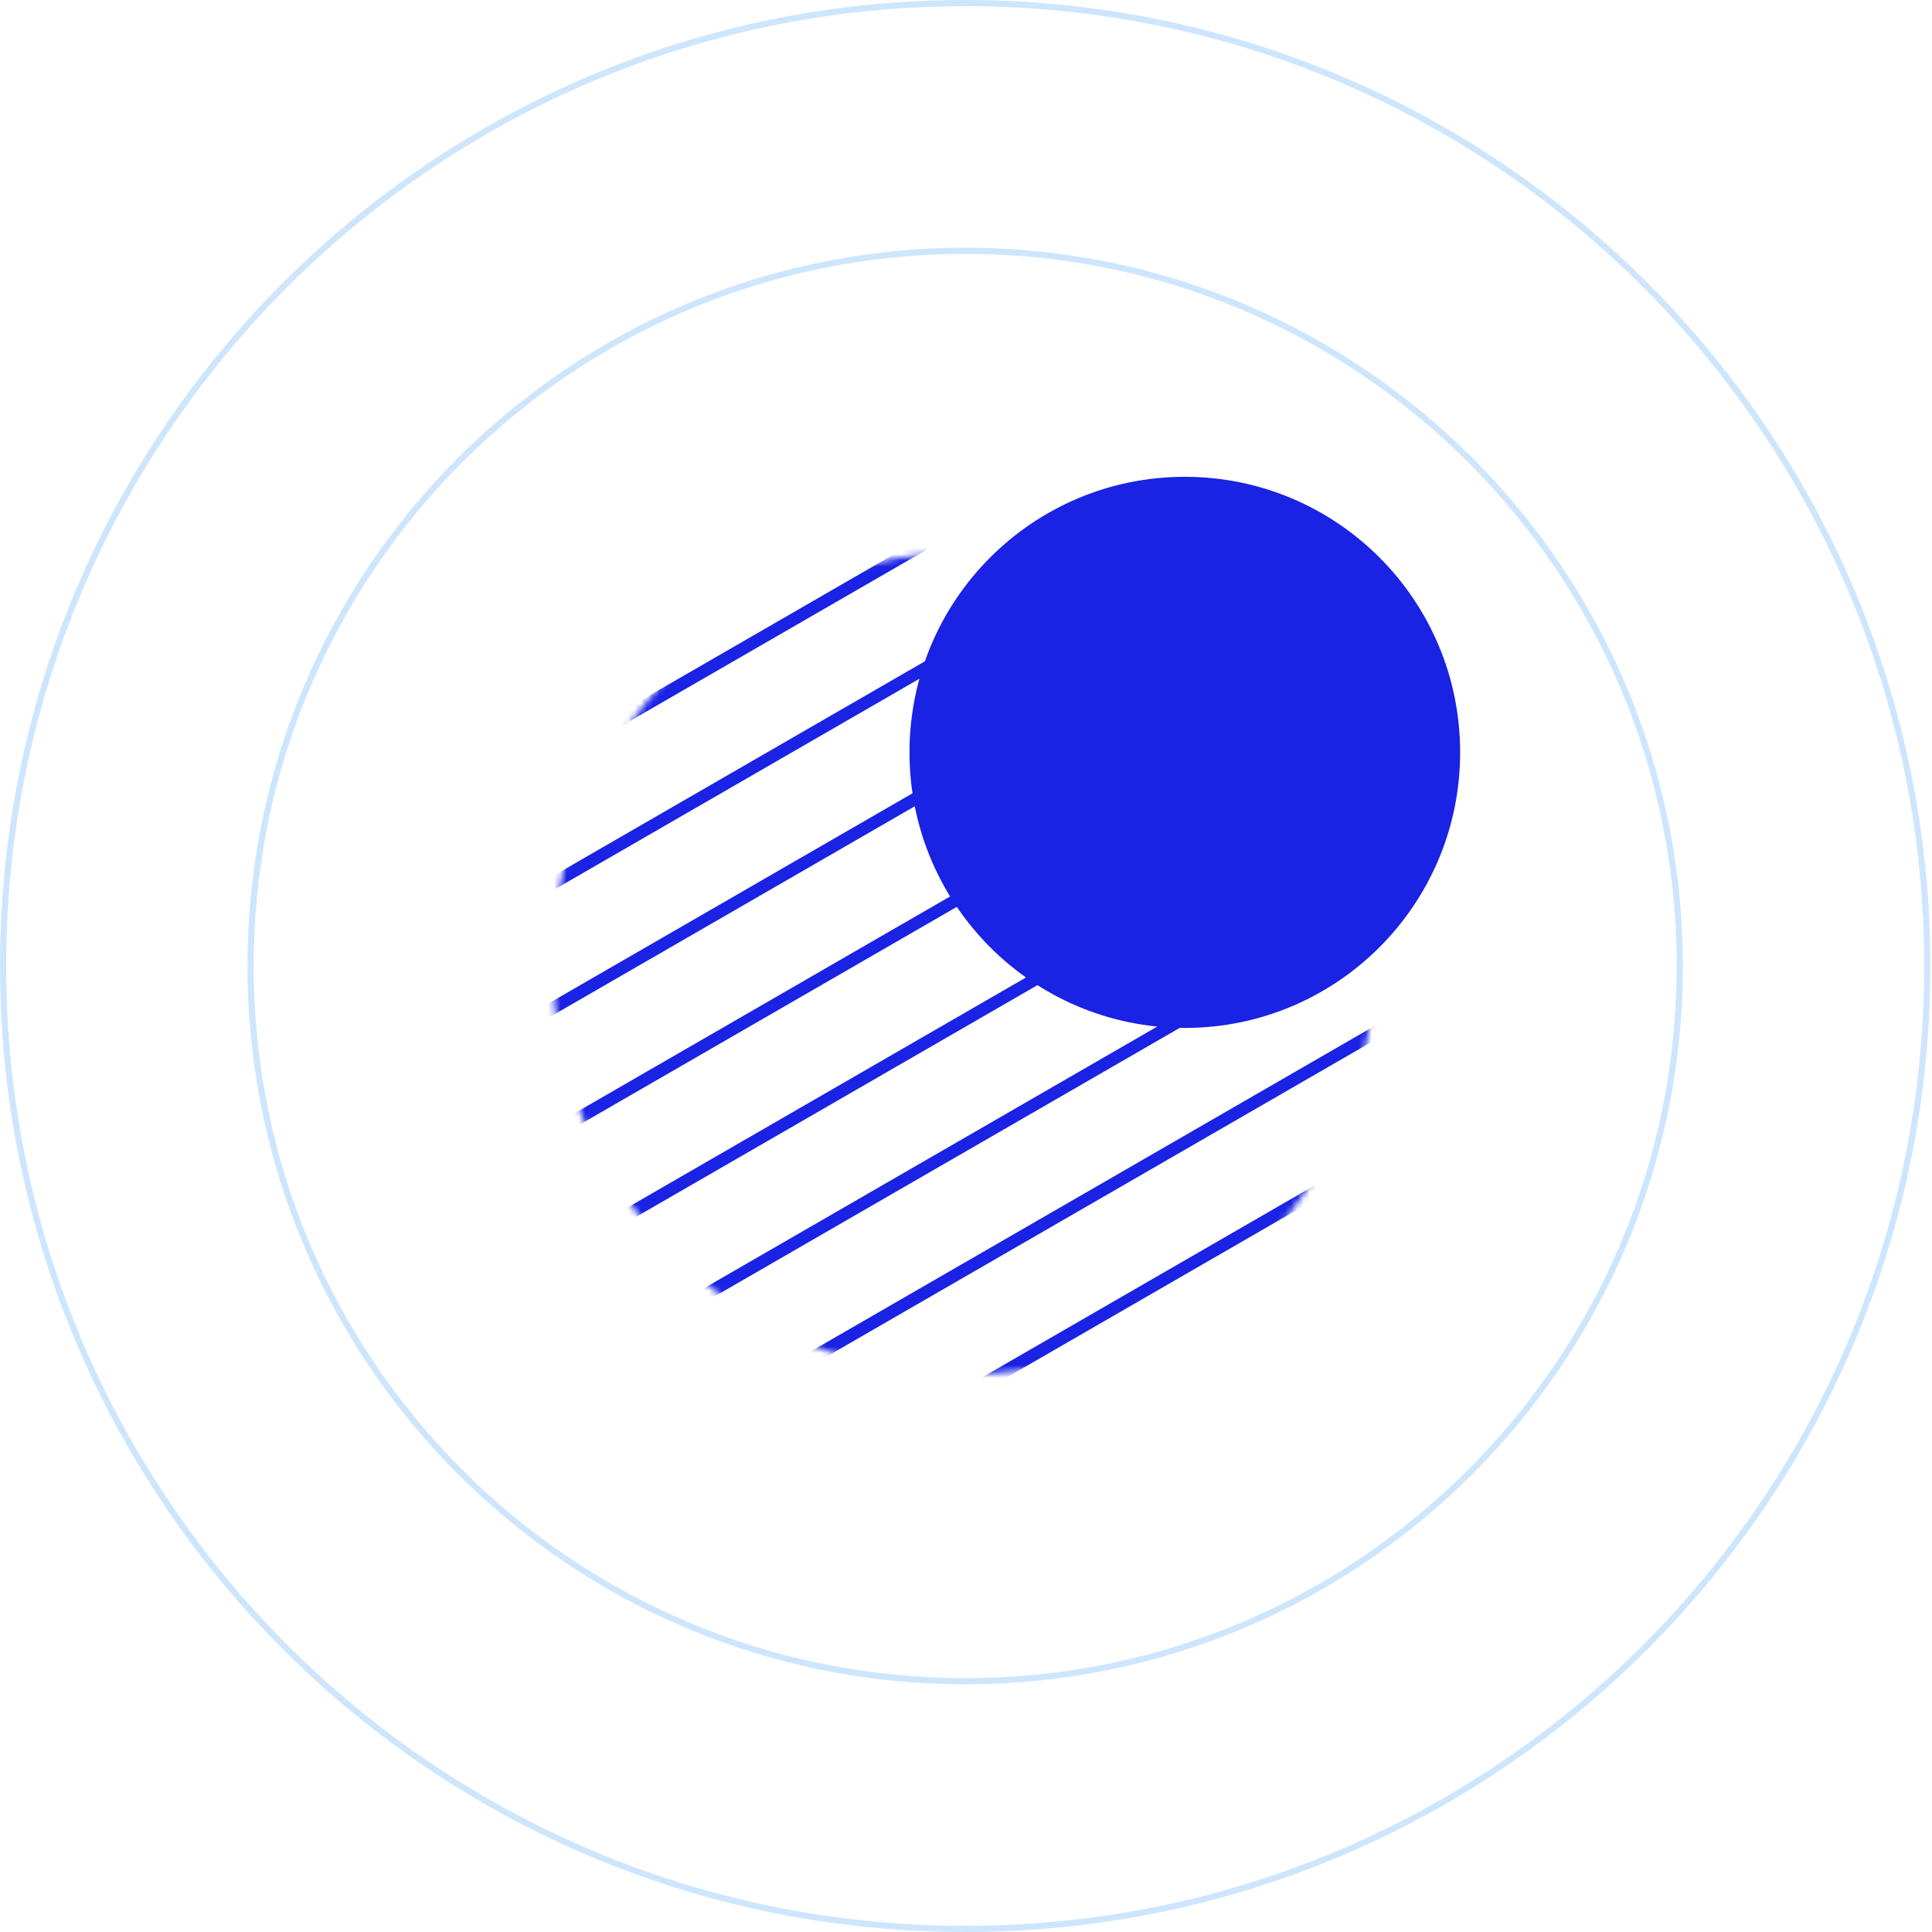
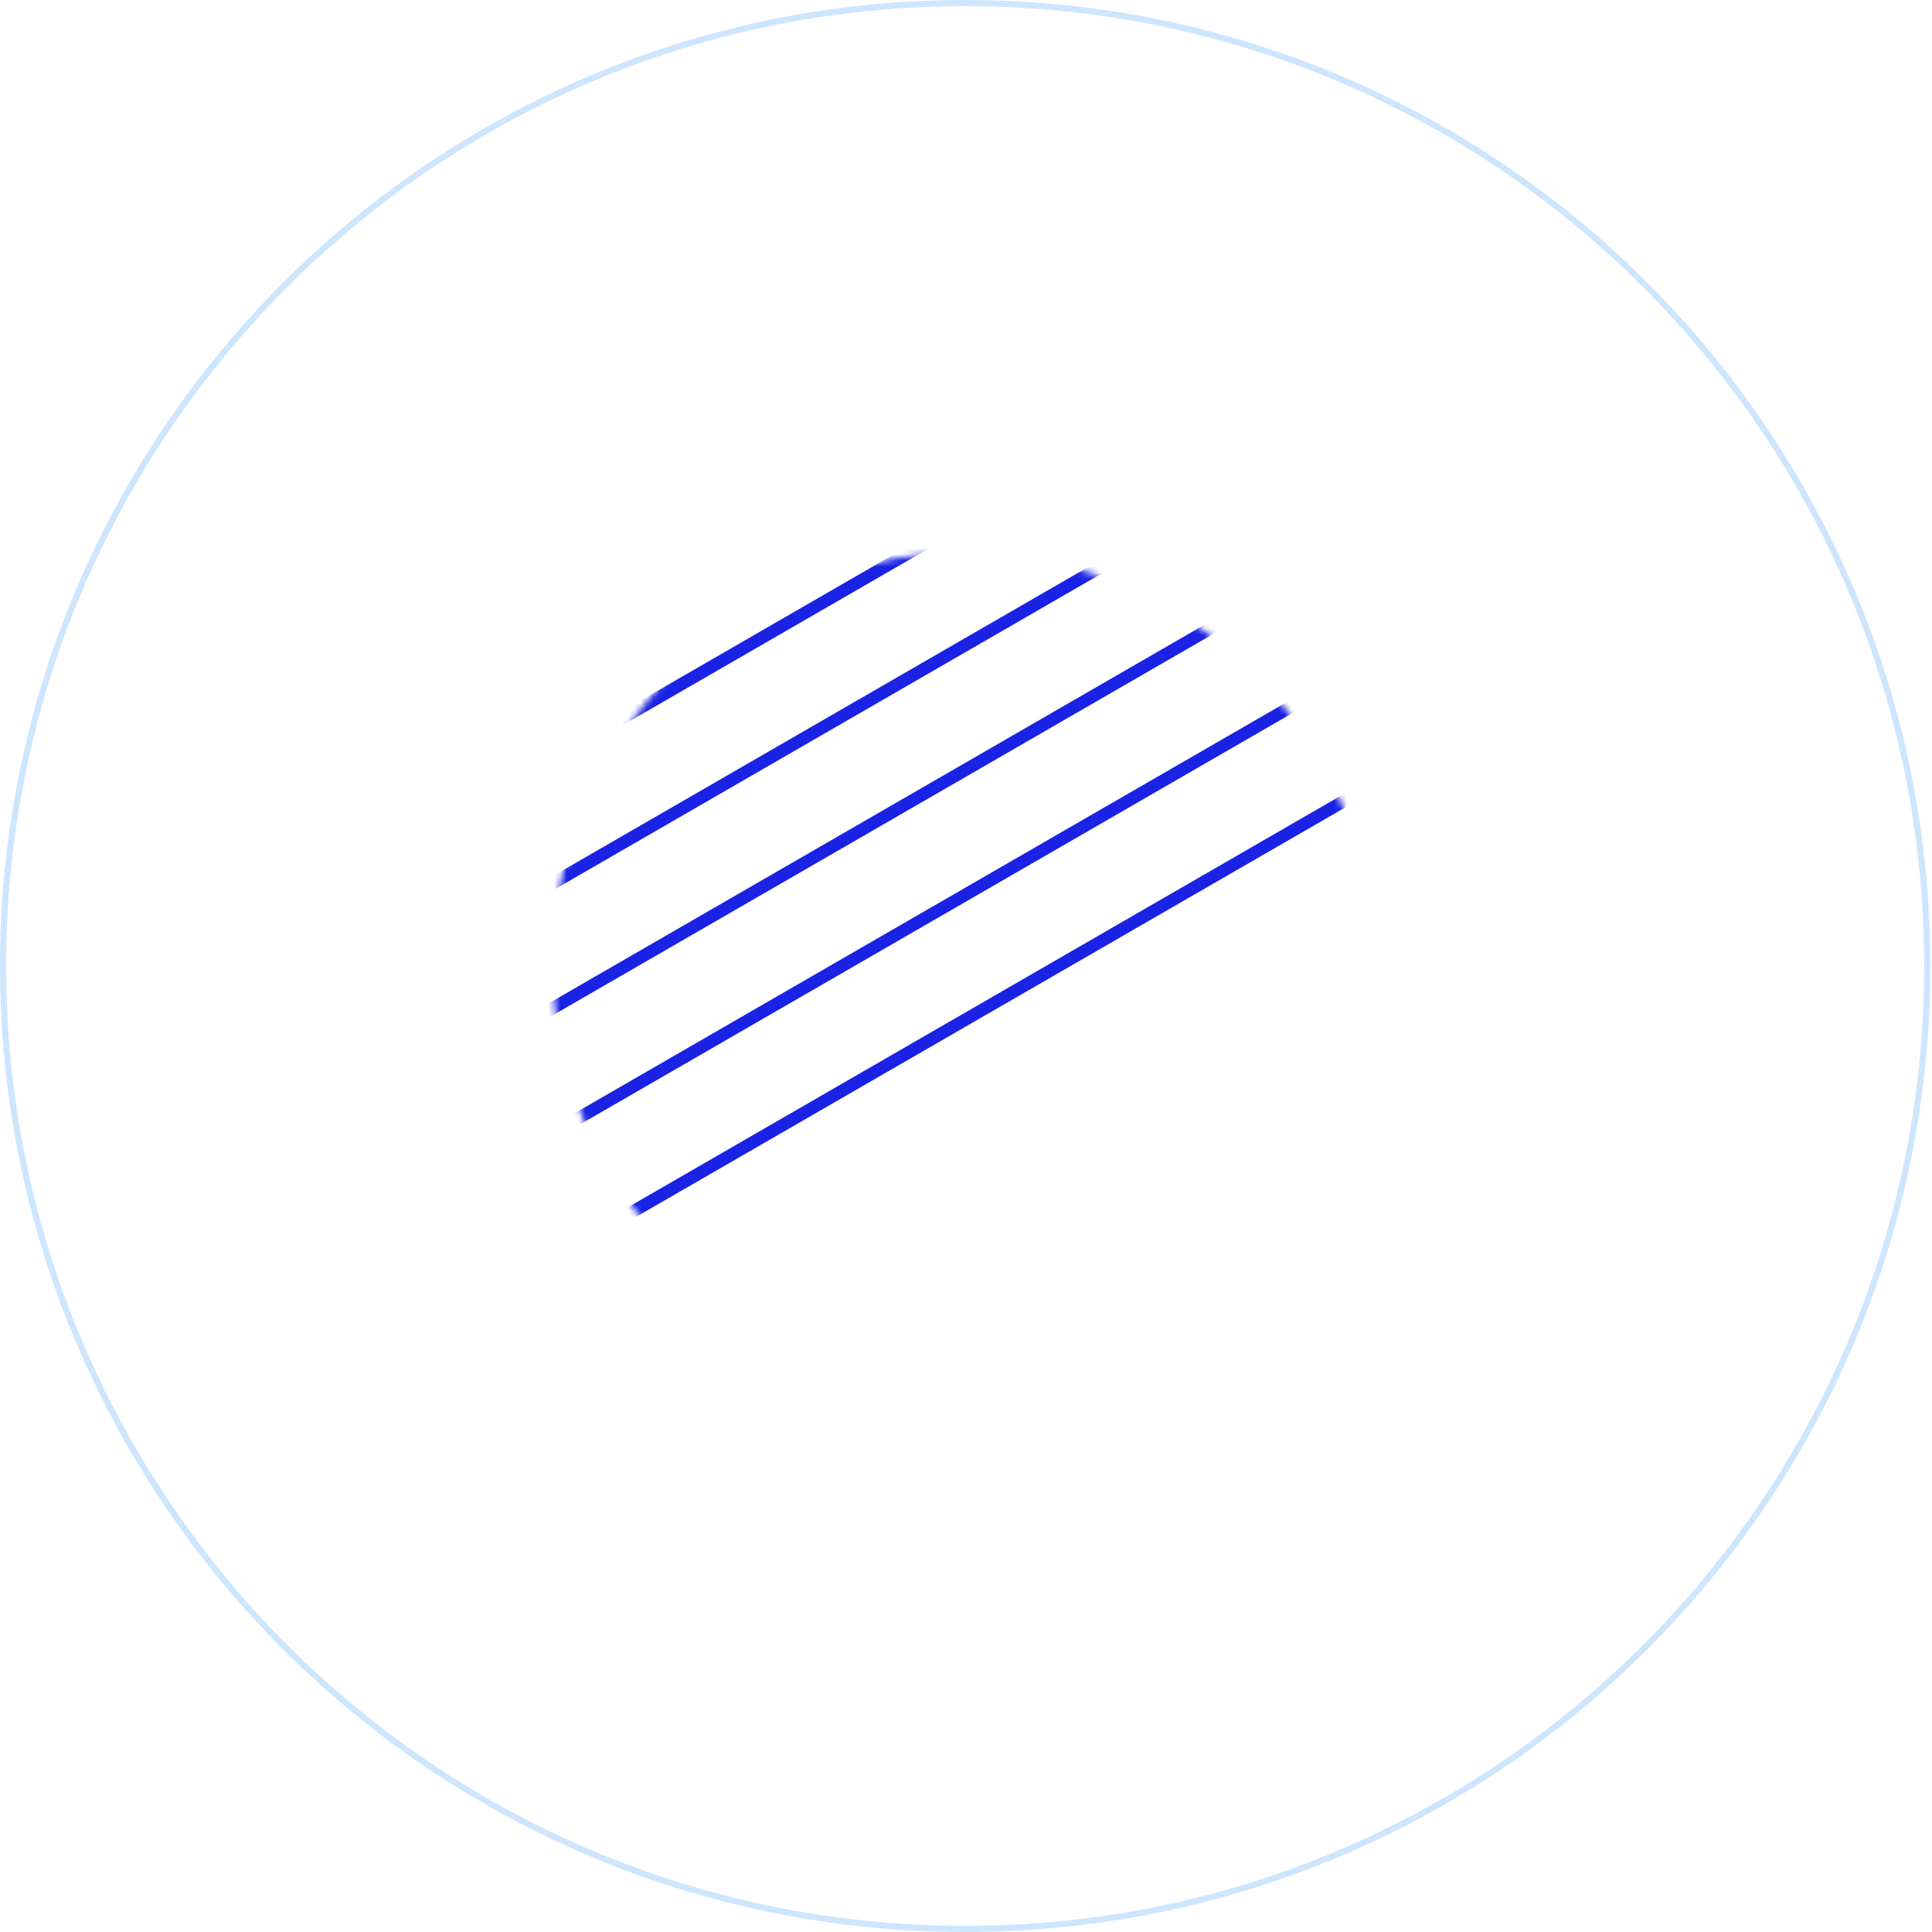
<svg xmlns="http://www.w3.org/2000/svg" width="312" height="312" viewBox="0 0 312 312" fill="none">
-   <ellipse cx="191.337" cy="121.5" rx="44.462" ry="44.5" fill="#1A22E4" />
  <mask id="mask0_12187_28741" style="mask-type:alpha" maskUnits="userSpaceOnUse" x="89" y="89" width="133" height="134">
    <ellipse cx="66.352" cy="66.324" rx="66.352" ry="66.324" transform="matrix(0.5 0.866 -0.866 0.5 179.844 65)" fill="#D9D9D9" />
  </mask>
  <g mask="url(#mask0_12187_28741)">
    <line y1="-1" x2="146.61" y2="-1" transform="matrix(-0.866 0.5 -0.5 -0.866 187.637 64.531)" stroke="#1A22E4" stroke-width="2" />
    <line y1="-1" x2="146.61" y2="-1" transform="matrix(-0.866 0.5 -0.5 -0.866 222.535 125.031)" stroke="#1A22E4" stroke-width="2" />
    <line y1="-1" x2="146.61" y2="-1" transform="matrix(-0.866 0.5 -0.5 -0.866 196.359 79.657)" stroke="#1A22E4" stroke-width="2" />
-     <line y1="-1" x2="146.61" y2="-1" transform="matrix(-0.866 0.5 -0.5 -0.866 231.262 140.157)" stroke="#1A22E4" stroke-width="2" />
    <line y1="-1" x2="146.61" y2="-1" transform="matrix(-0.866 0.5 -0.5 -0.866 205.086 94.781)" stroke="#1A22E4" stroke-width="2" />
-     <line y1="-1" x2="146.61" y2="-1" transform="matrix(-0.866 0.5 -0.5 -0.866 239.984 155.281)" stroke="#1A22E4" stroke-width="2" />
    <line y1="-1" x2="146.61" y2="-1" transform="matrix(-0.866 0.5 -0.5 -0.866 213.812 109.907)" stroke="#1A22E4" stroke-width="2" />
-     <line y1="-1" x2="146.61" y2="-1" transform="matrix(-0.866 0.5 -0.5 -0.866 248.711 170.407)" stroke="#1A22E4" stroke-width="2" />
  </g>
-   <path opacity="0.3" d="M271.267 156C271.267 219.789 219.599 271.5 155.866 271.5C92.132 271.5 40.465 219.789 40.465 156C40.465 92.211 92.132 40.5 155.866 40.5C219.599 40.5 271.267 92.211 271.267 156Z" stroke="#5CABF6" />
-   <path opacity="0.3" d="M311.233 156C311.233 241.881 241.673 311.5 155.867 311.5C70.06 311.5 0.5 241.881 0.5 156C0.5 70.119 70.06 0.5 155.867 0.5C241.673 0.5 311.233 70.119 311.233 156Z" stroke="#5CABF6" />
+   <path opacity="0.3" d="M311.233 156C311.233 241.881 241.673 311.5 155.867 311.5C70.06 311.5 0.5 241.881 0.5 156C0.5 70.119 70.06 0.5 155.867 0.5C241.673 0.5 311.233 70.119 311.233 156" stroke="#5CABF6" />
</svg>